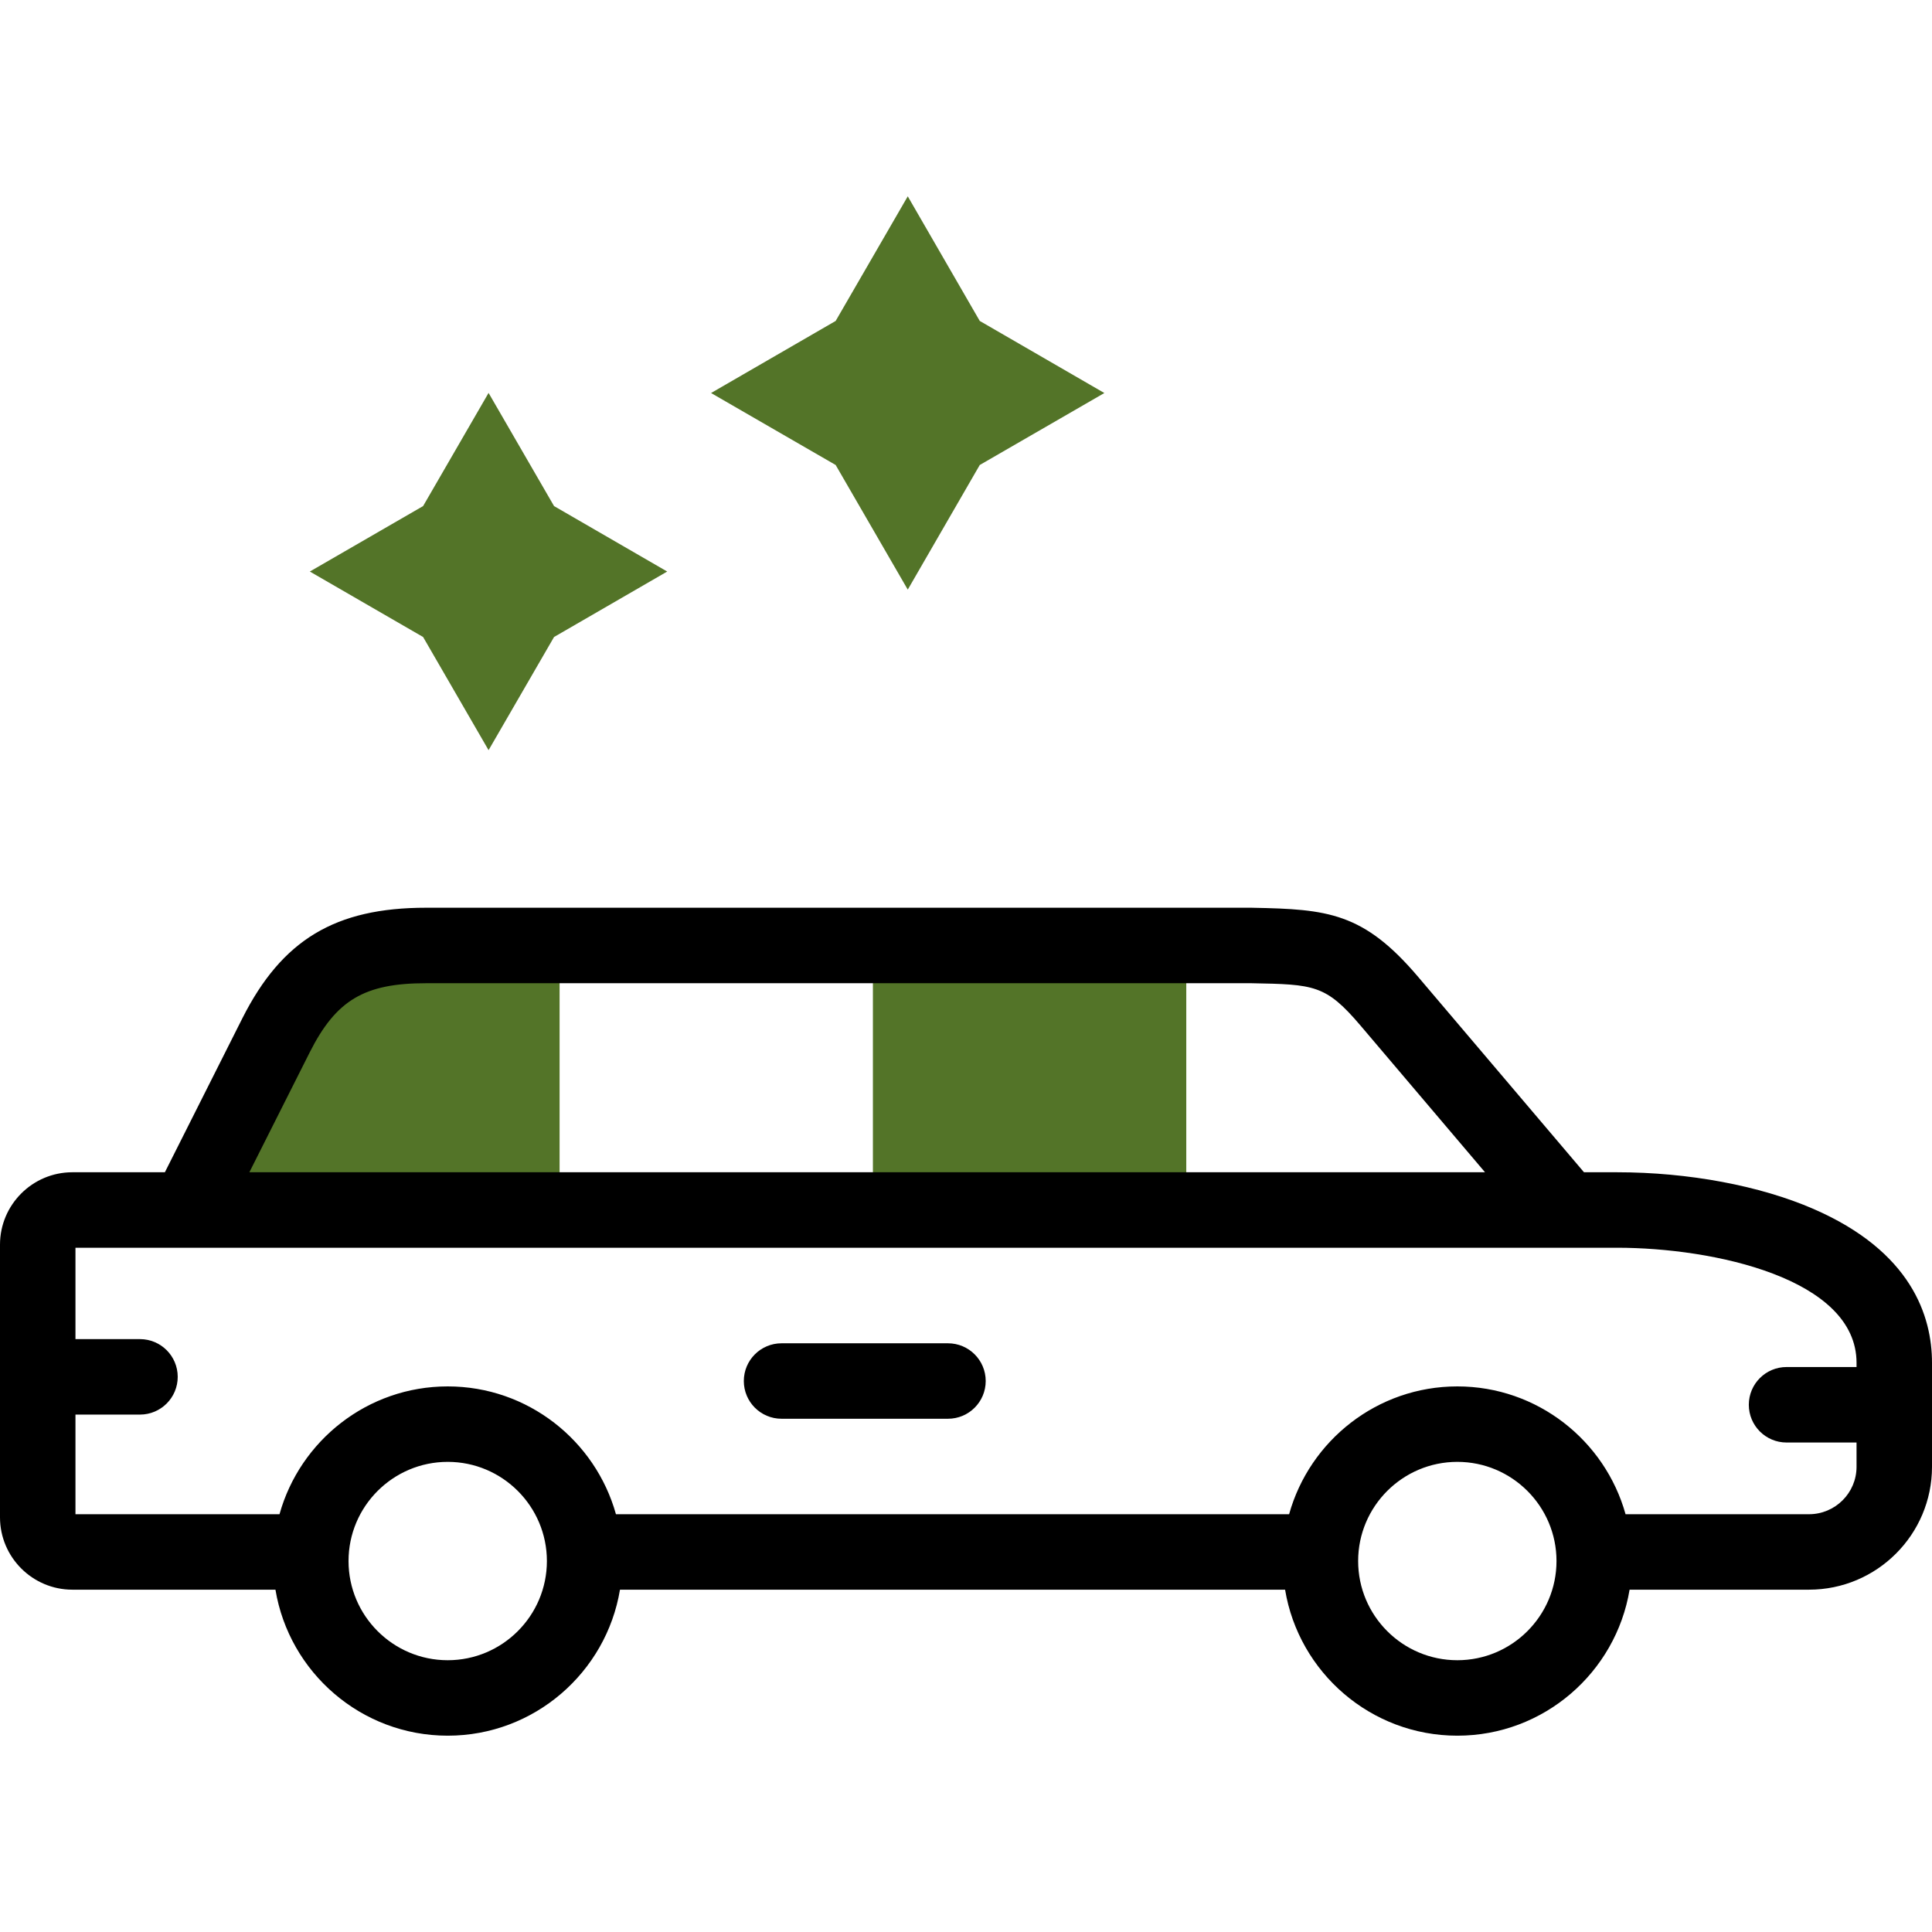
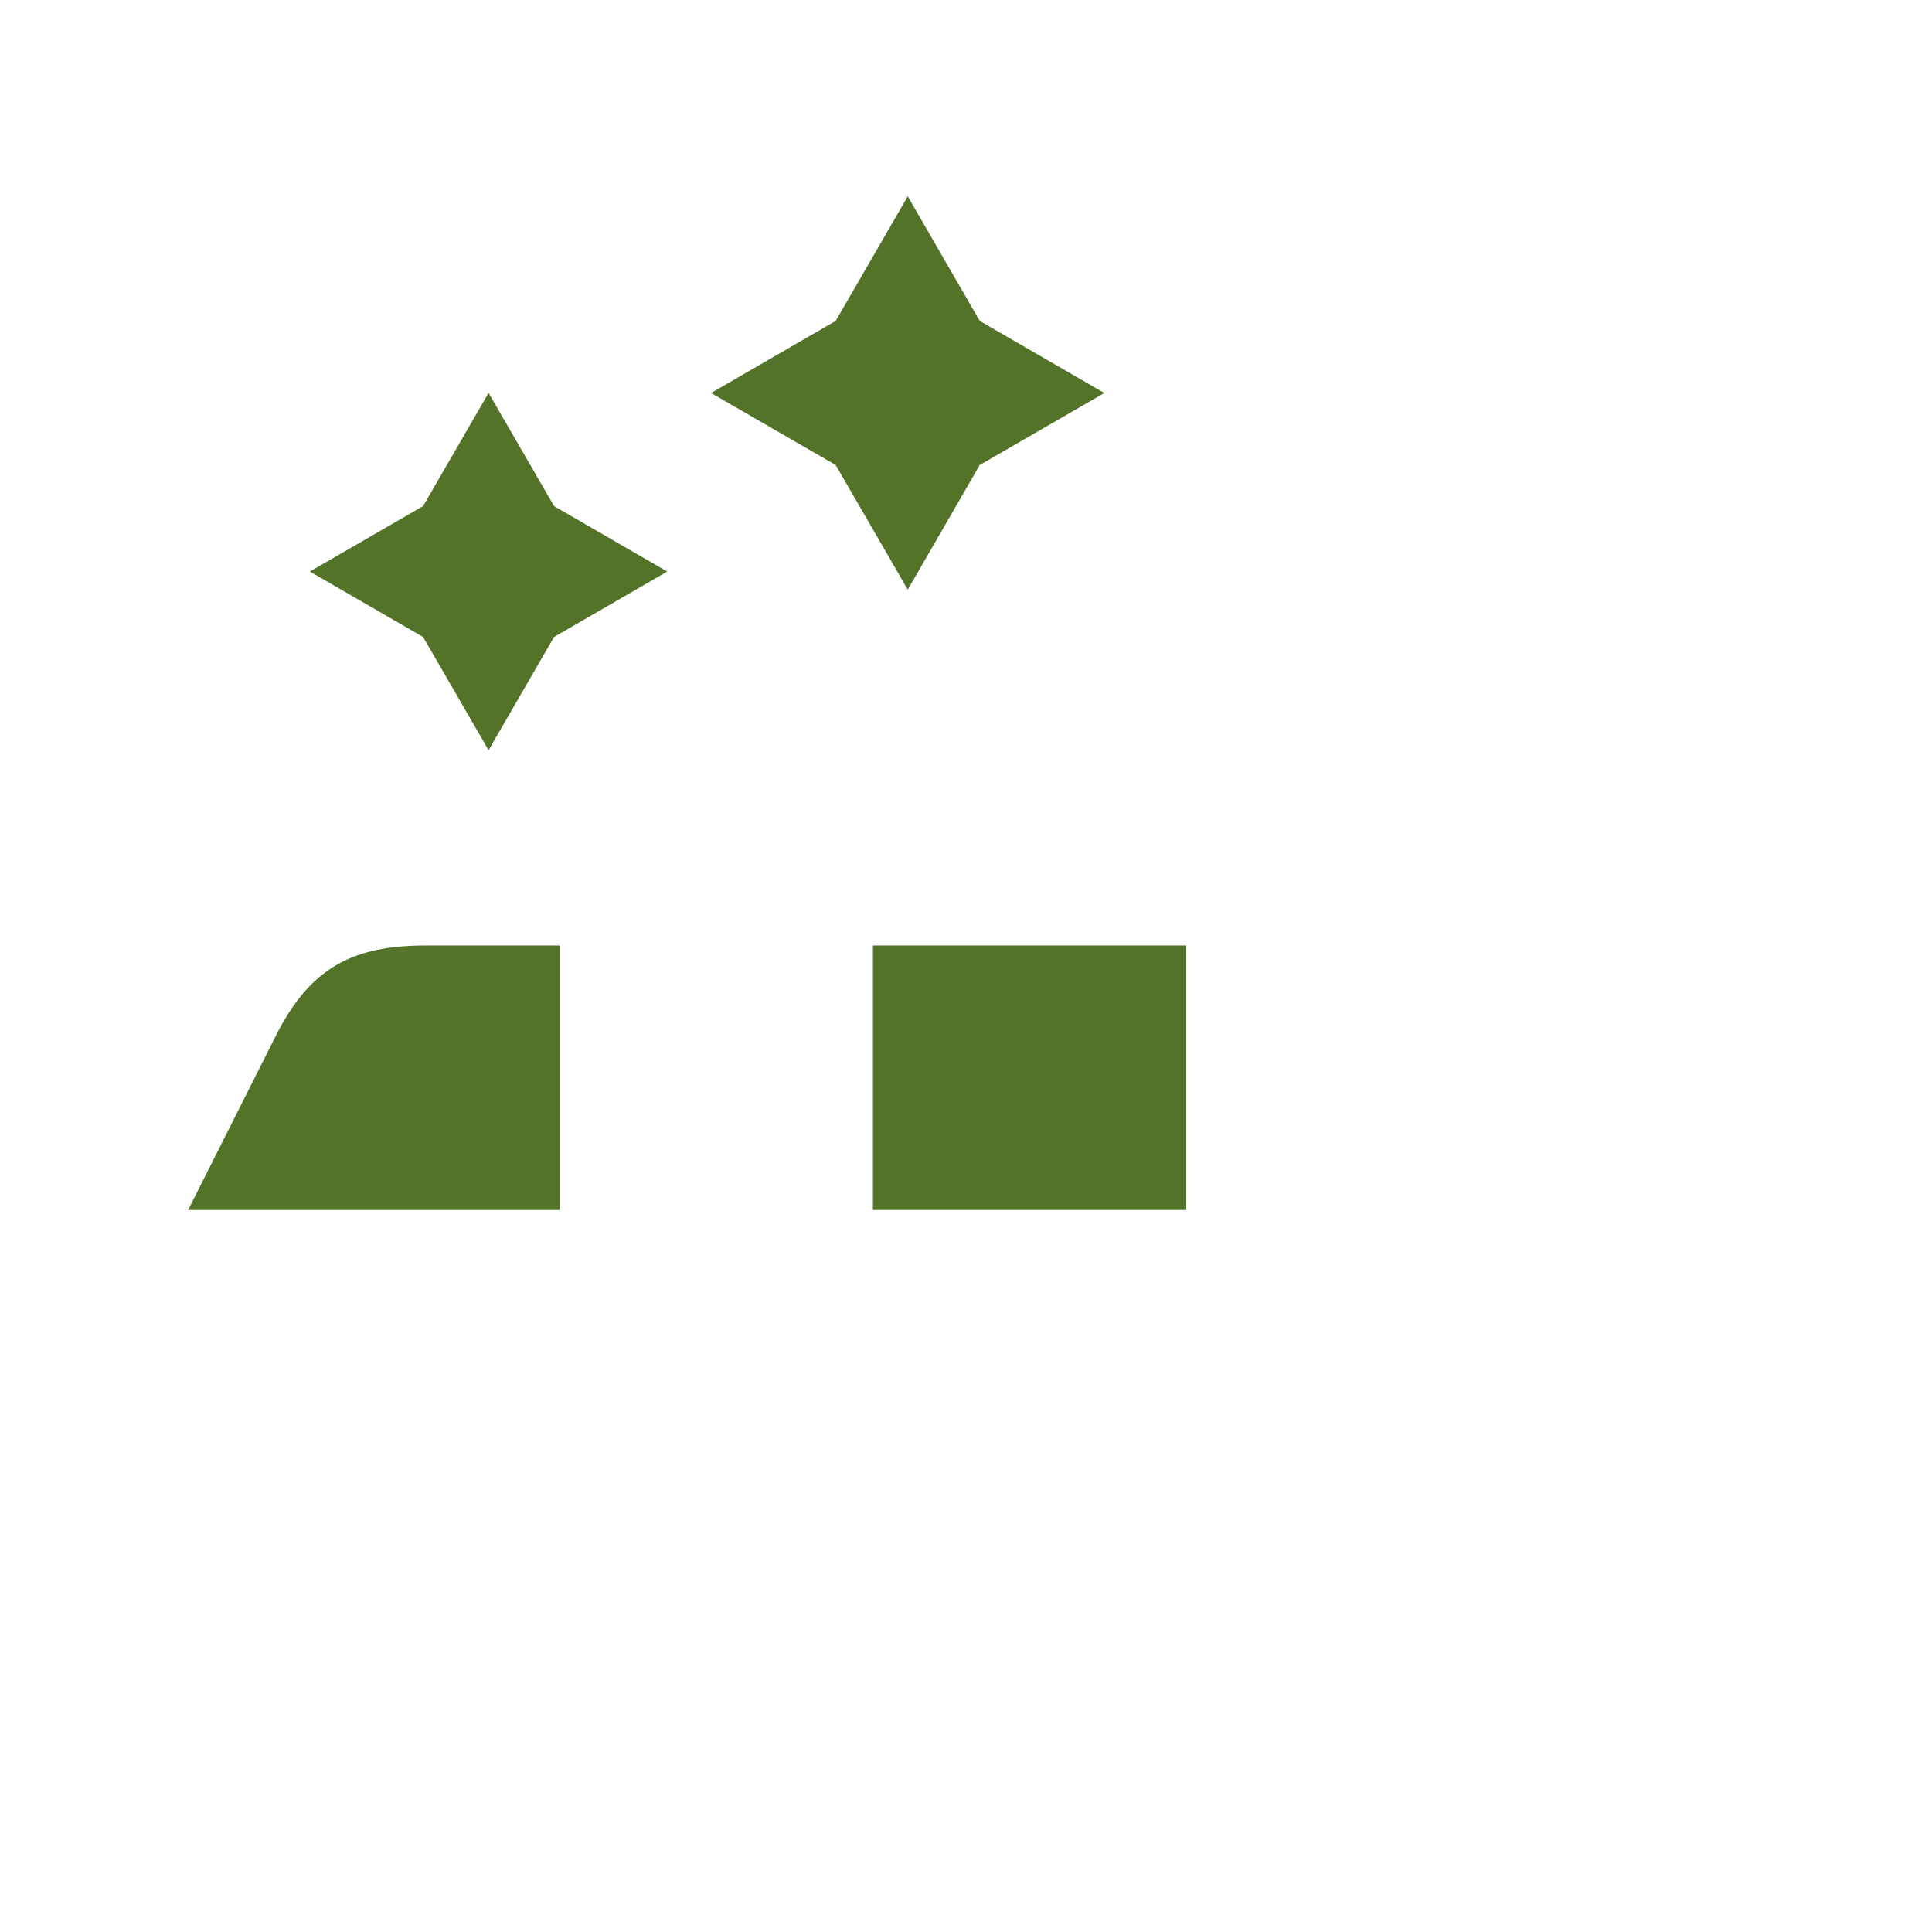
<svg xmlns="http://www.w3.org/2000/svg" width="70" height="70" viewBox="0 0 70 70" fill="none">
  <g clip-path="url(#clip0_78_1143)">
    <path fill-rule="evenodd" clip-rule="evenodd" d="M15.33 23.08L17.702 27.18L20.074 23.08L24.174 20.708L20.074 18.336L17.702 14.236L15.33 18.336L11.226 20.708L15.33 23.08Z" fill="#537428" />
    <path fill-rule="evenodd" clip-rule="evenodd" d="M30.278 16.848L32.89 21.363L35.498 16.848L40.013 14.24L35.498 11.628L32.89 7.113L30.278 11.628L25.763 14.24L30.278 16.848Z" fill="#537428" />
    <path fill-rule="evenodd" clip-rule="evenodd" d="M6.816 43.84H20.275V34.257H15.439C12.827 34.257 11.257 35.024 10.002 37.512L6.816 43.84Z" fill="#537428" />
    <path fill-rule="evenodd" clip-rule="evenodd" d="M31.627 34.257H42.981V43.84H31.627V34.257Z" fill="#537428" />
-     <path d="M65.71 43.804C63.767 42.958 61.172 42.473 58.592 42.473H57.391L51.383 35.395C49.402 33.062 48.111 32.941 45.379 32.89C45.37 32.889 45.362 32.889 45.353 32.889H15.439C12.146 32.889 10.217 34.05 8.78 36.897L5.974 42.473H2.623C1.177 42.473 0 43.65 0 45.096V54.974C0 56.421 1.177 57.597 2.623 57.597H9.98C10.477 60.594 13.086 62.887 16.222 62.887C19.357 62.887 21.966 60.594 22.463 57.597H46.561C47.057 60.594 49.666 62.887 52.802 62.887C55.938 62.887 58.546 60.594 59.043 57.597H65.544C68.001 57.597 70 55.6 70 53.145V49.378C70 47.687 69.256 45.346 65.71 43.804ZM11.222 38.128C12.179 36.232 13.204 35.624 15.439 35.624H45.34C47.622 35.667 48.035 35.677 49.299 37.164L53.805 42.473H9.035L11.222 38.128ZM16.222 60.153C14.24 60.153 12.628 58.541 12.628 56.559C12.628 54.578 14.24 52.966 16.222 52.966C18.203 52.966 19.815 54.578 19.815 56.559C19.815 58.541 18.203 60.153 16.222 60.153ZM52.802 60.153C50.82 60.153 49.208 58.541 49.208 56.559C49.208 54.578 50.82 52.966 52.802 52.966C54.783 52.966 56.395 54.578 56.395 56.559C56.395 58.541 54.783 60.153 52.802 60.153ZM65.544 54.863H58.897C58.153 52.196 55.703 50.232 52.802 50.232C49.9 50.232 47.45 52.196 46.707 54.863H22.317C21.573 52.196 19.123 50.232 16.222 50.232C13.32 50.232 10.87 52.196 10.127 54.863H2.734V51.253H5.072C5.827 51.253 6.439 50.641 6.439 49.886C6.439 49.131 5.827 48.519 5.072 48.519H2.734V45.208H58.592C62.078 45.208 67.266 46.319 67.266 49.378V49.53H64.73C63.975 49.53 63.363 50.142 63.363 50.898C63.363 51.653 63.975 52.265 64.73 52.265H67.266V53.145C67.266 54.092 66.493 54.863 65.544 54.863Z" fill="black" />
-     <path d="M34.347 48.67H28.317C27.562 48.67 26.95 49.282 26.95 50.037C26.95 50.792 27.562 51.404 28.317 51.404H34.347C35.102 51.404 35.714 50.792 35.714 50.037C35.714 49.282 35.102 48.67 34.347 48.67Z" fill="black" />
  </g>
  <defs>
    <clipPath id="clip0_78_1143">
      <rect width="70" height="70" fill="white" />
    </clipPath>
  </defs>
</svg>